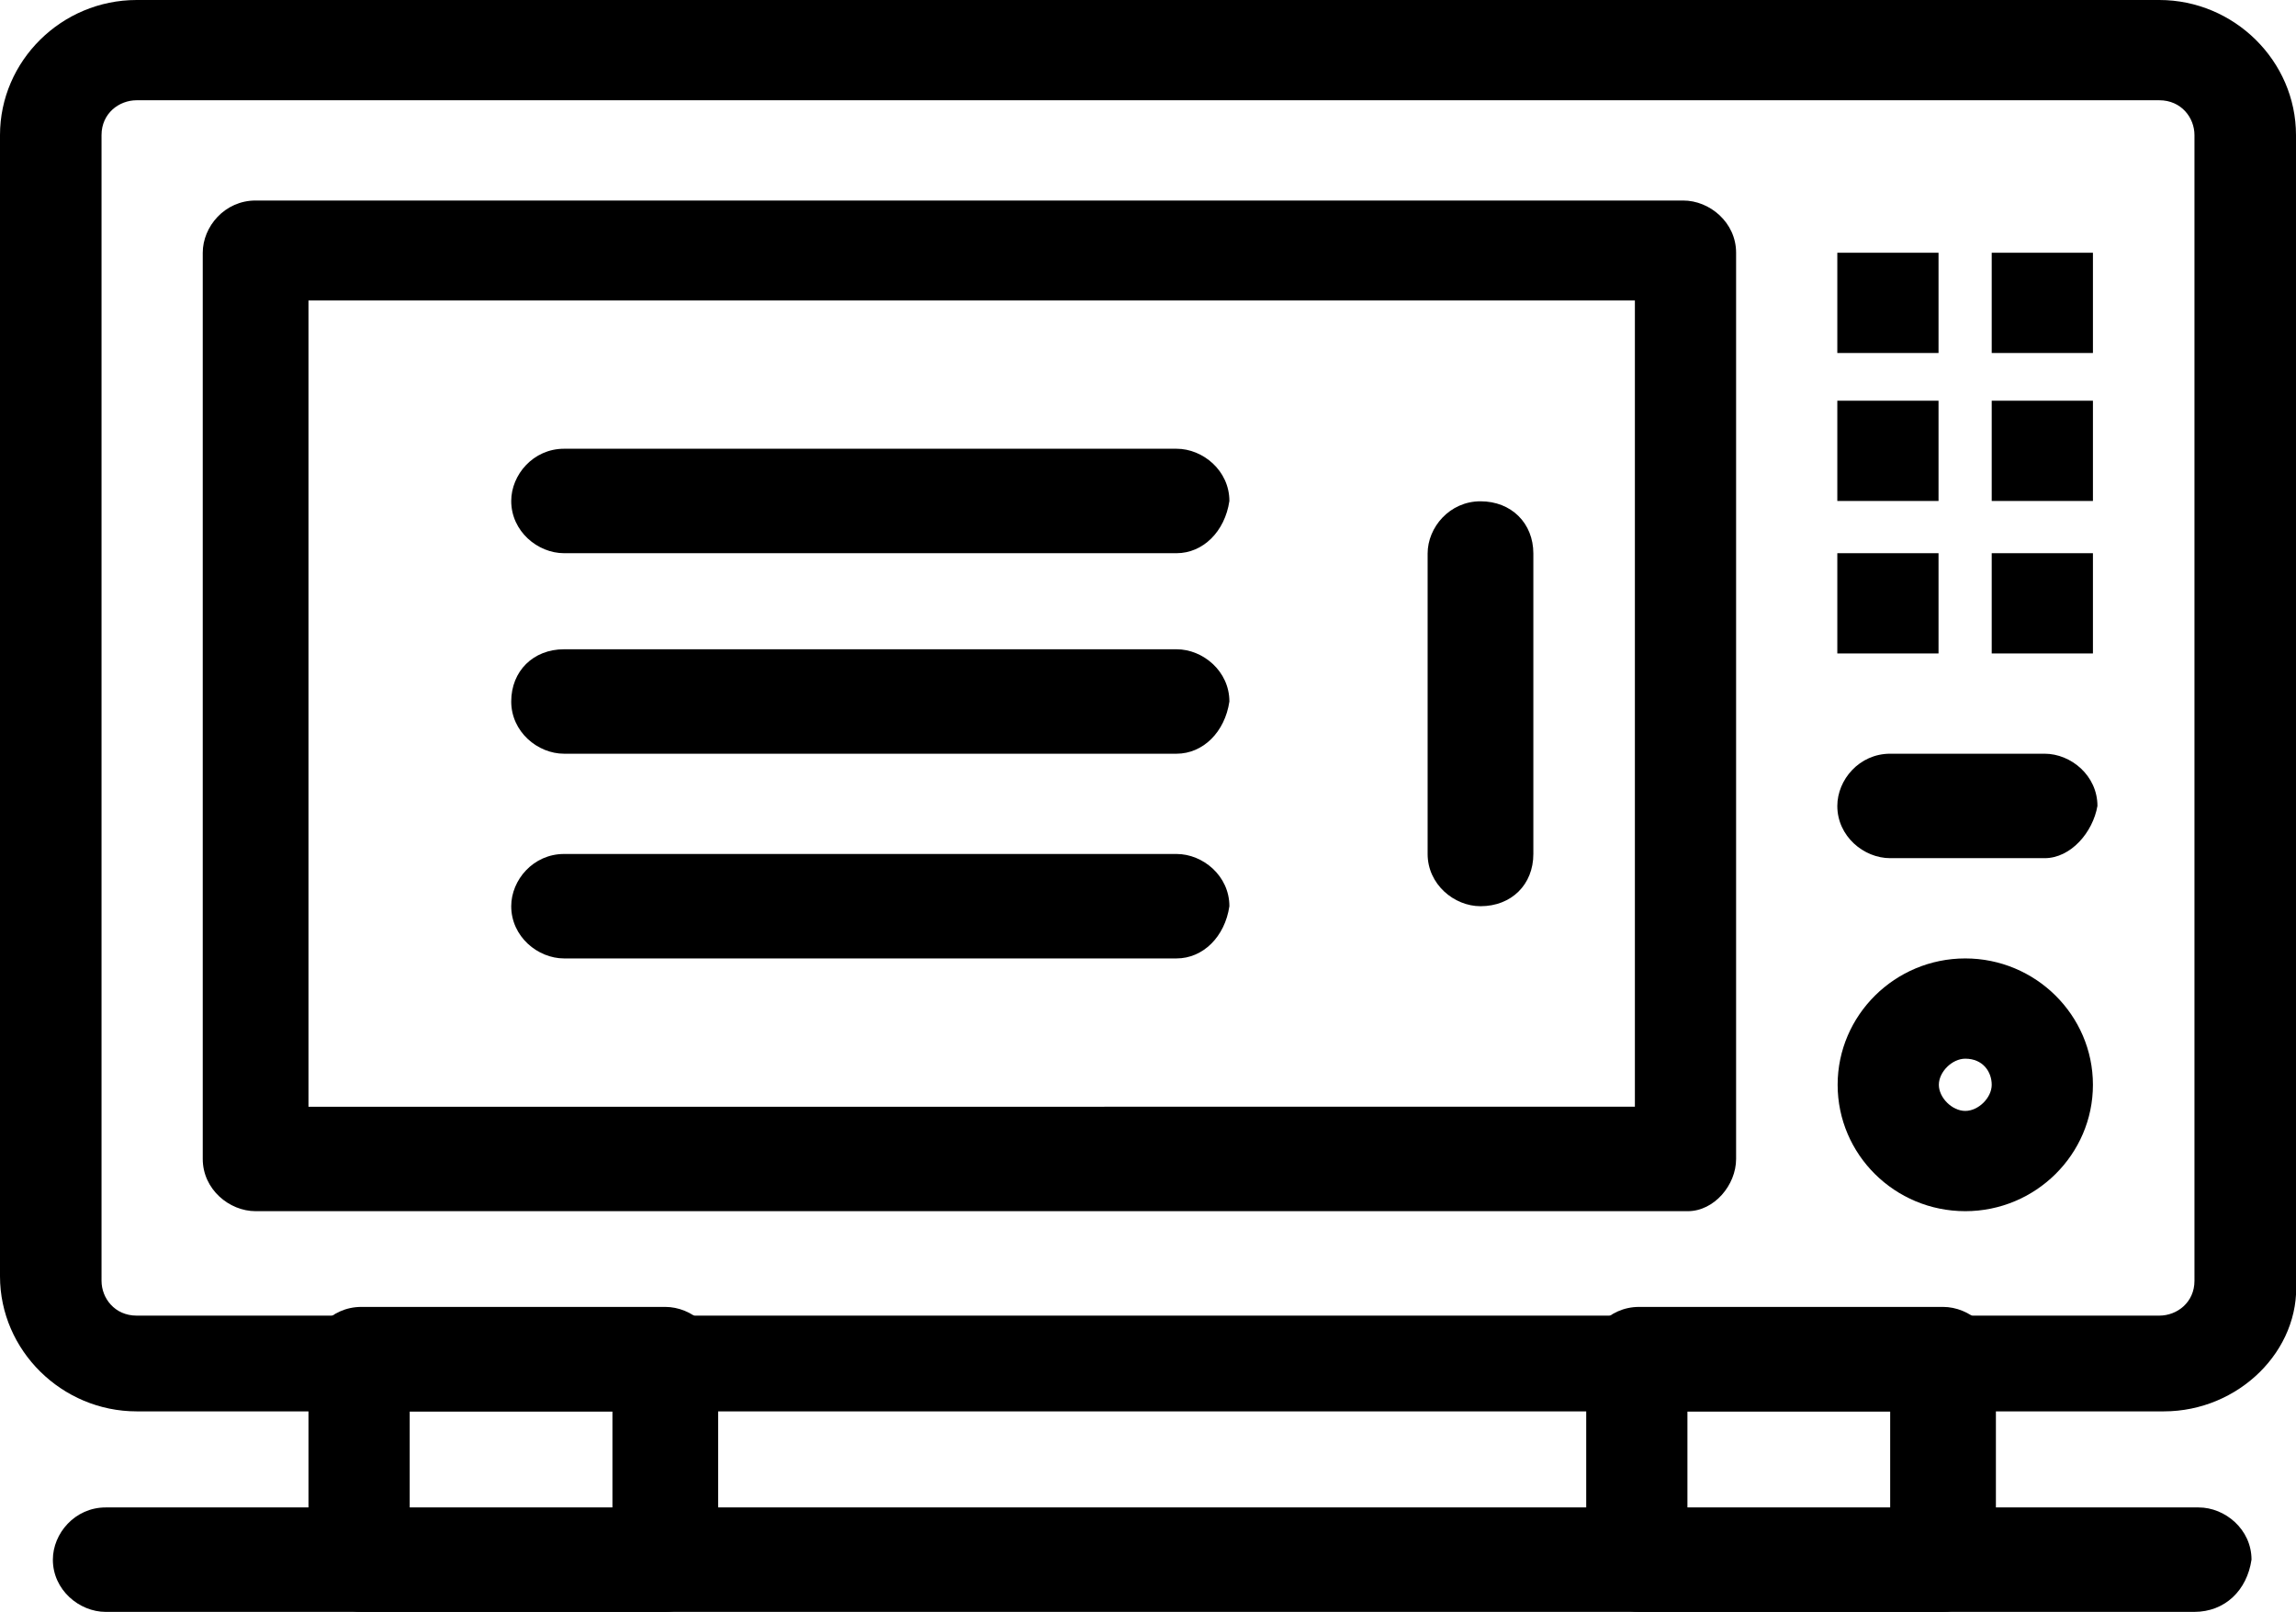
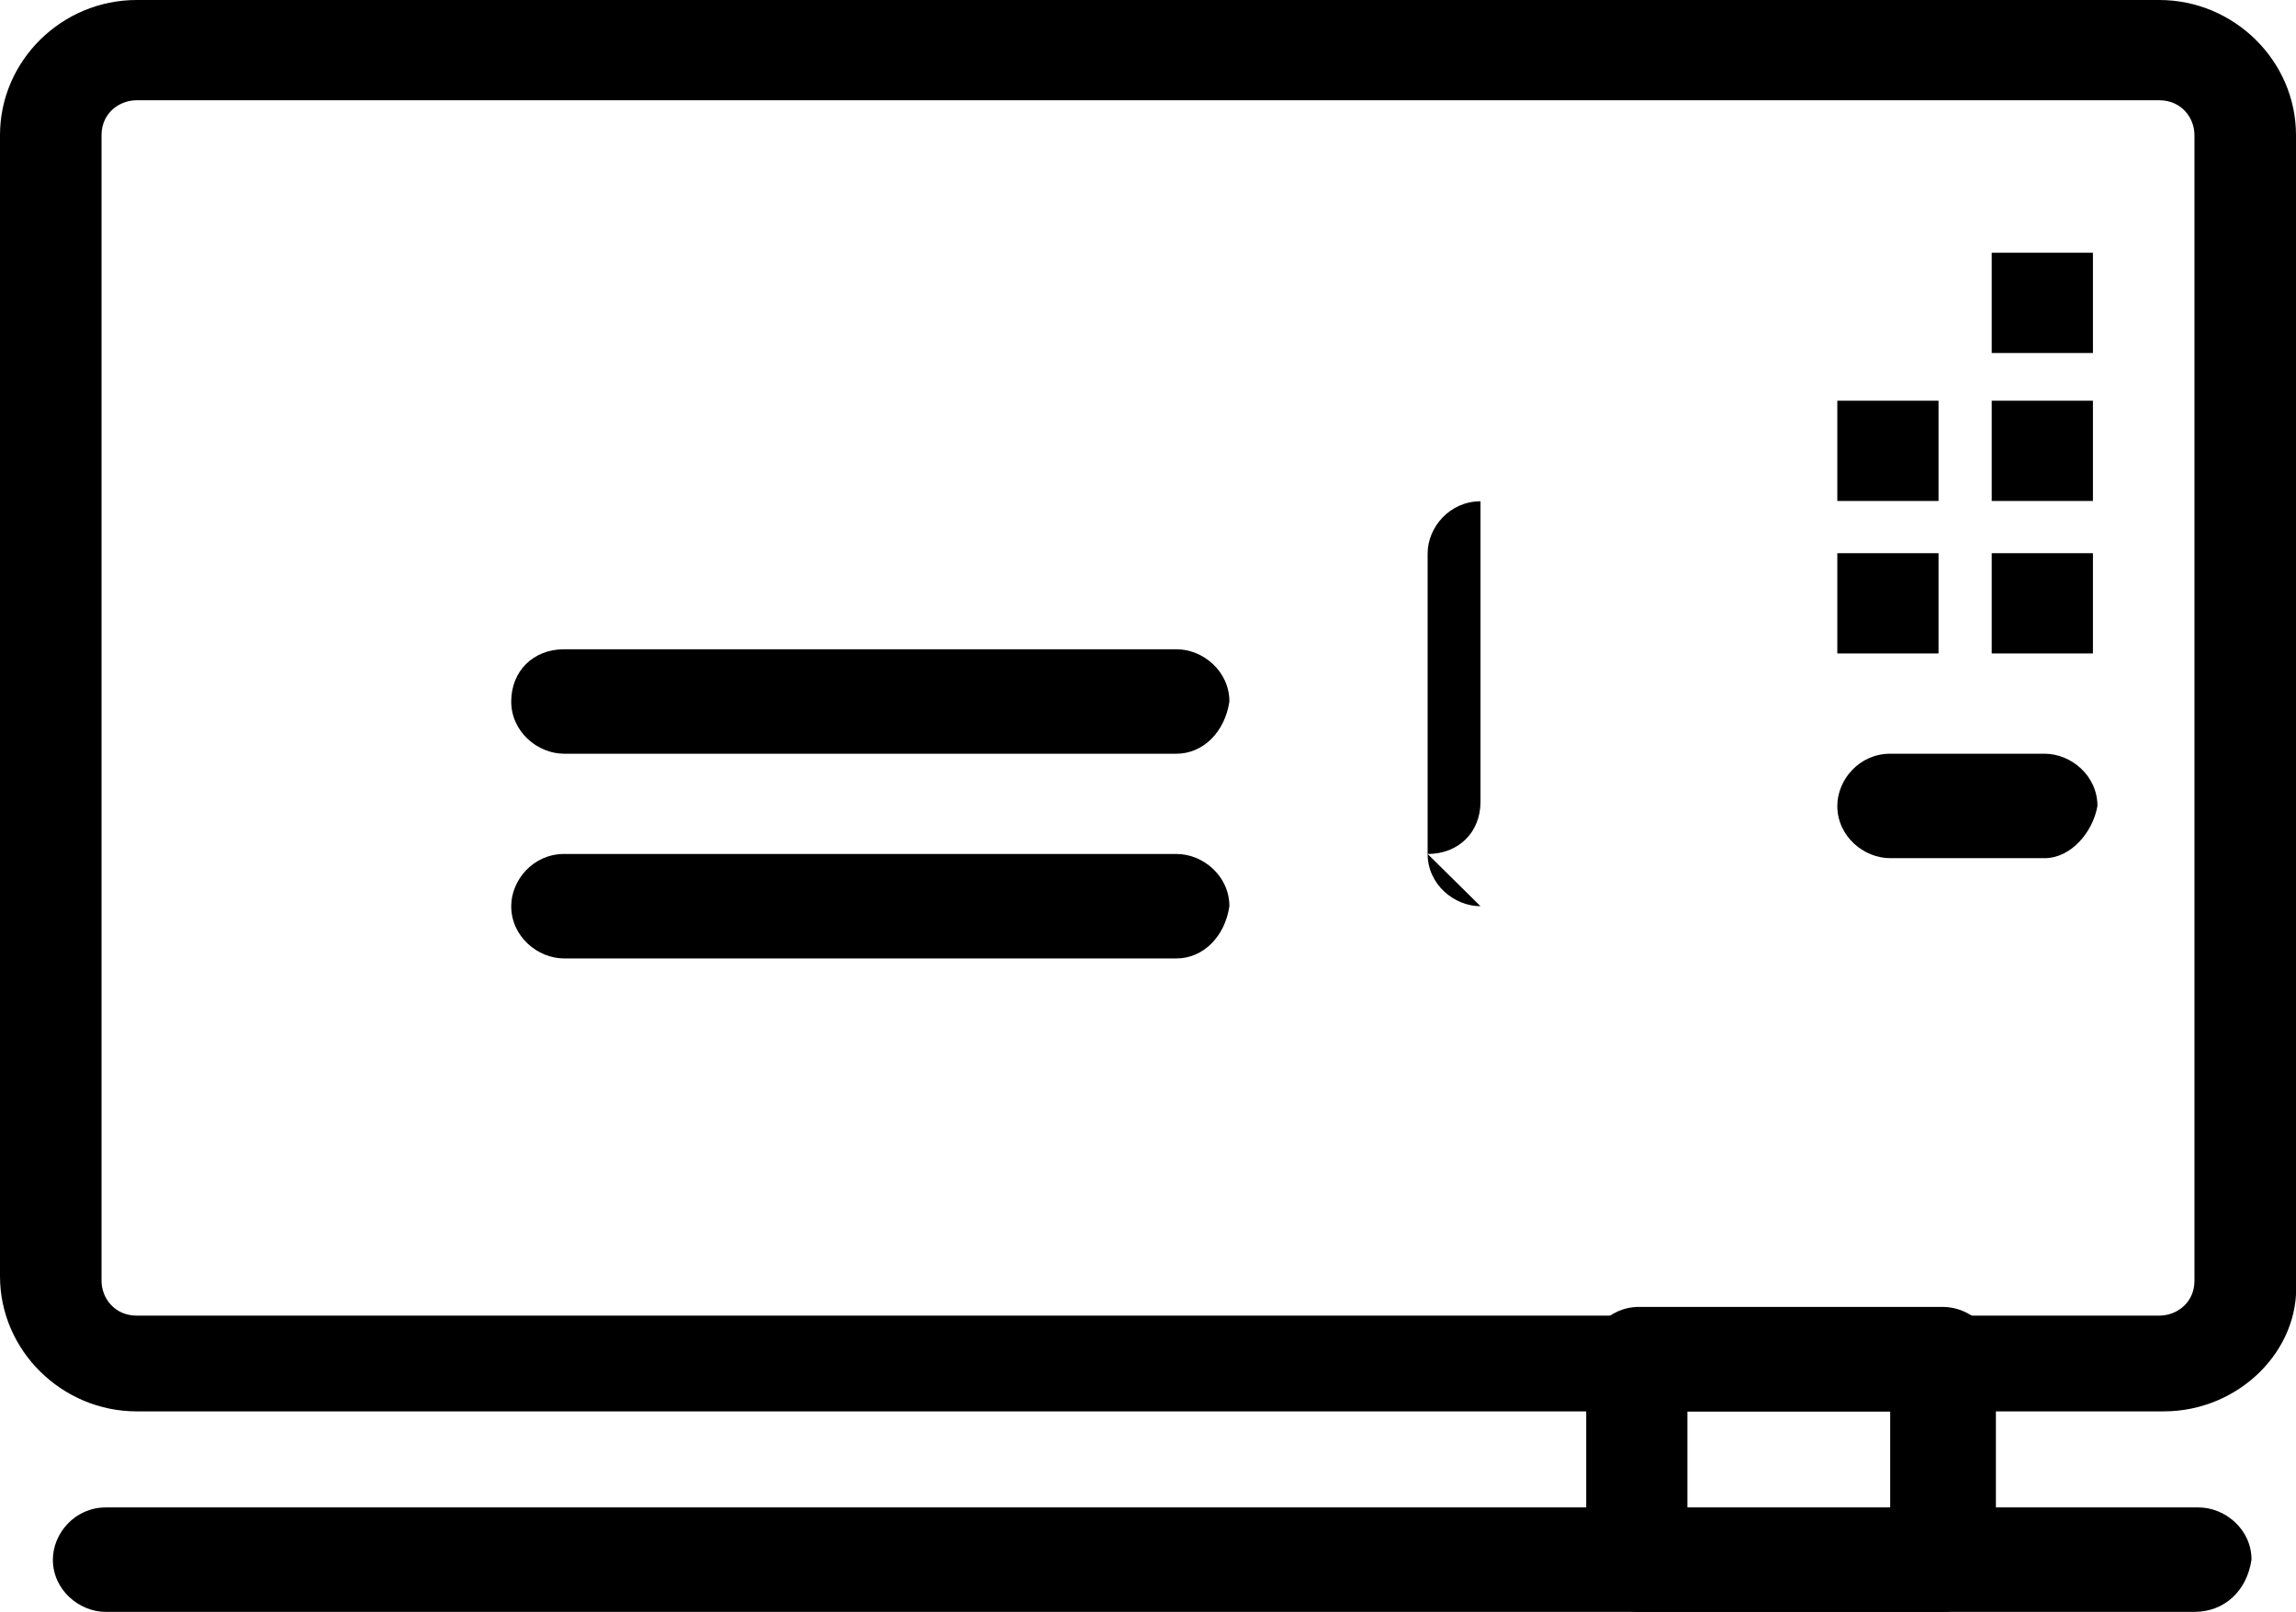
<svg xmlns="http://www.w3.org/2000/svg" id="Layer_1" data-name="Layer 1" viewBox="0 0 71.23 50">
  <g id="_327_Electric_home_machine_oven" data-name="327, Electric, home, machine, oven">
    <g>
      <g>
        <path d="M67.12,43.78H4.24c-2.32,0-4.24-1.89-4.24-4.19V4.19C0,1.89,1.91,0,4.24,0h62.75c2.32,0,4.24,1.89,4.24,4.19V39.73c.14,2.16-1.78,4.05-4.1,4.05ZM4.24,3.11c-.55,0-1.09,.41-1.09,1.08V39.73c0,.54,.41,1.08,1.09,1.08h62.75c.55,0,1.09-.41,1.09-1.08V4.19c0-.54-.41-1.08-1.09-1.08H4.24Z" />
-         <path d="M52.36,37.57H7.93c-.82,0-1.64-.68-1.64-1.62V7.84c0-.81,.68-1.62,1.64-1.62H52.22c.82,0,1.64,.68,1.64,1.62v28.11c0,.81-.68,1.62-1.5,1.62Zm-42.79-3.24H50.72V9.32H9.57v25Z" />
-         <path d="M45.93,28.11c-.82,0-1.64-.68-1.64-1.62v-9.32c0-.81,.68-1.62,1.64-1.62s1.64,.68,1.64,1.62v9.32c0,.95-.68,1.62-1.64,1.62Z" />
-         <rect x="57" y="7.84" width="3.14" height="3.11" />
+         <path d="M45.93,28.11c-.82,0-1.64-.68-1.64-1.62v-9.32c0-.81,.68-1.62,1.64-1.62v9.32c0,.95-.68,1.62-1.64,1.62Z" />
        <rect x="61.79" y="7.84" width="3.14" height="3.11" />
        <rect x="57" y="12.43" width="3.14" height="3.11" />
        <rect x="61.79" y="12.43" width="3.14" height="3.11" />
        <rect x="57" y="17.16" width="3.14" height="3.11" />
        <rect x="61.79" y="17.16" width="3.14" height="3.11" />
-         <path d="M60.97,37.57c-2.19,0-3.96-1.76-3.96-3.92s1.78-3.92,3.96-3.92,3.96,1.76,3.96,3.92-1.78,3.92-3.96,3.92Zm0-4.73c-.41,0-.82,.41-.82,.81s.41,.81,.82,.81,.82-.41,.82-.81-.27-.81-.82-.81Z" />
        <path d="M63.43,26.62h-4.79c-.82,0-1.64-.68-1.64-1.62,0-.81,.68-1.62,1.64-1.62h4.79c.82,0,1.64,.68,1.64,1.62-.14,.81-.82,1.62-1.64,1.62Z" />
-         <path d="M20.64,50H11.21c-.82,0-1.64-.68-1.64-1.62v-6.22c0-.81,.68-1.62,1.64-1.62h9.43c.82,0,1.64,.68,1.64,1.62v6.22c0,.95-.82,1.62-1.64,1.62Zm-7.93-3.11h6.29v-3.11h-6.29v3.11Z" />
        <path d="M60.28,50h-9.43c-.82,0-1.64-.68-1.64-1.62v-6.22c0-.81,.68-1.62,1.64-1.62h9.43c.82,0,1.64,.68,1.64,1.62v6.22c-.14,.95-.82,1.62-1.64,1.62Zm-7.93-3.11h6.29v-3.11h-6.29v3.11Z" />
        <path d="M68.08,50H3.28c-.82,0-1.64-.68-1.64-1.62,0-.81,.68-1.62,1.64-1.62H68.21c.82,0,1.64,.68,1.64,1.62-.14,.95-.82,1.62-1.78,1.62Z" />
      </g>
-       <path d="M36.5,17.16H17.5c-.82,0-1.64-.68-1.64-1.62,0-.81,.68-1.62,1.64-1.62h19c.82,0,1.64,.68,1.64,1.62-.14,.95-.82,1.62-1.64,1.62Z" />
      <path d="M36.5,23.38H17.5c-.82,0-1.64-.68-1.64-1.62s.68-1.62,1.64-1.62h19c.82,0,1.64,.68,1.64,1.62-.14,.95-.82,1.62-1.64,1.62Z" />
      <path d="M36.5,29.73H17.5c-.82,0-1.64-.68-1.64-1.62,0-.81,.68-1.62,1.64-1.62h19c.82,0,1.64,.68,1.64,1.62-.14,.95-.82,1.62-1.64,1.62Z" />
    </g>
  </g>
</svg>